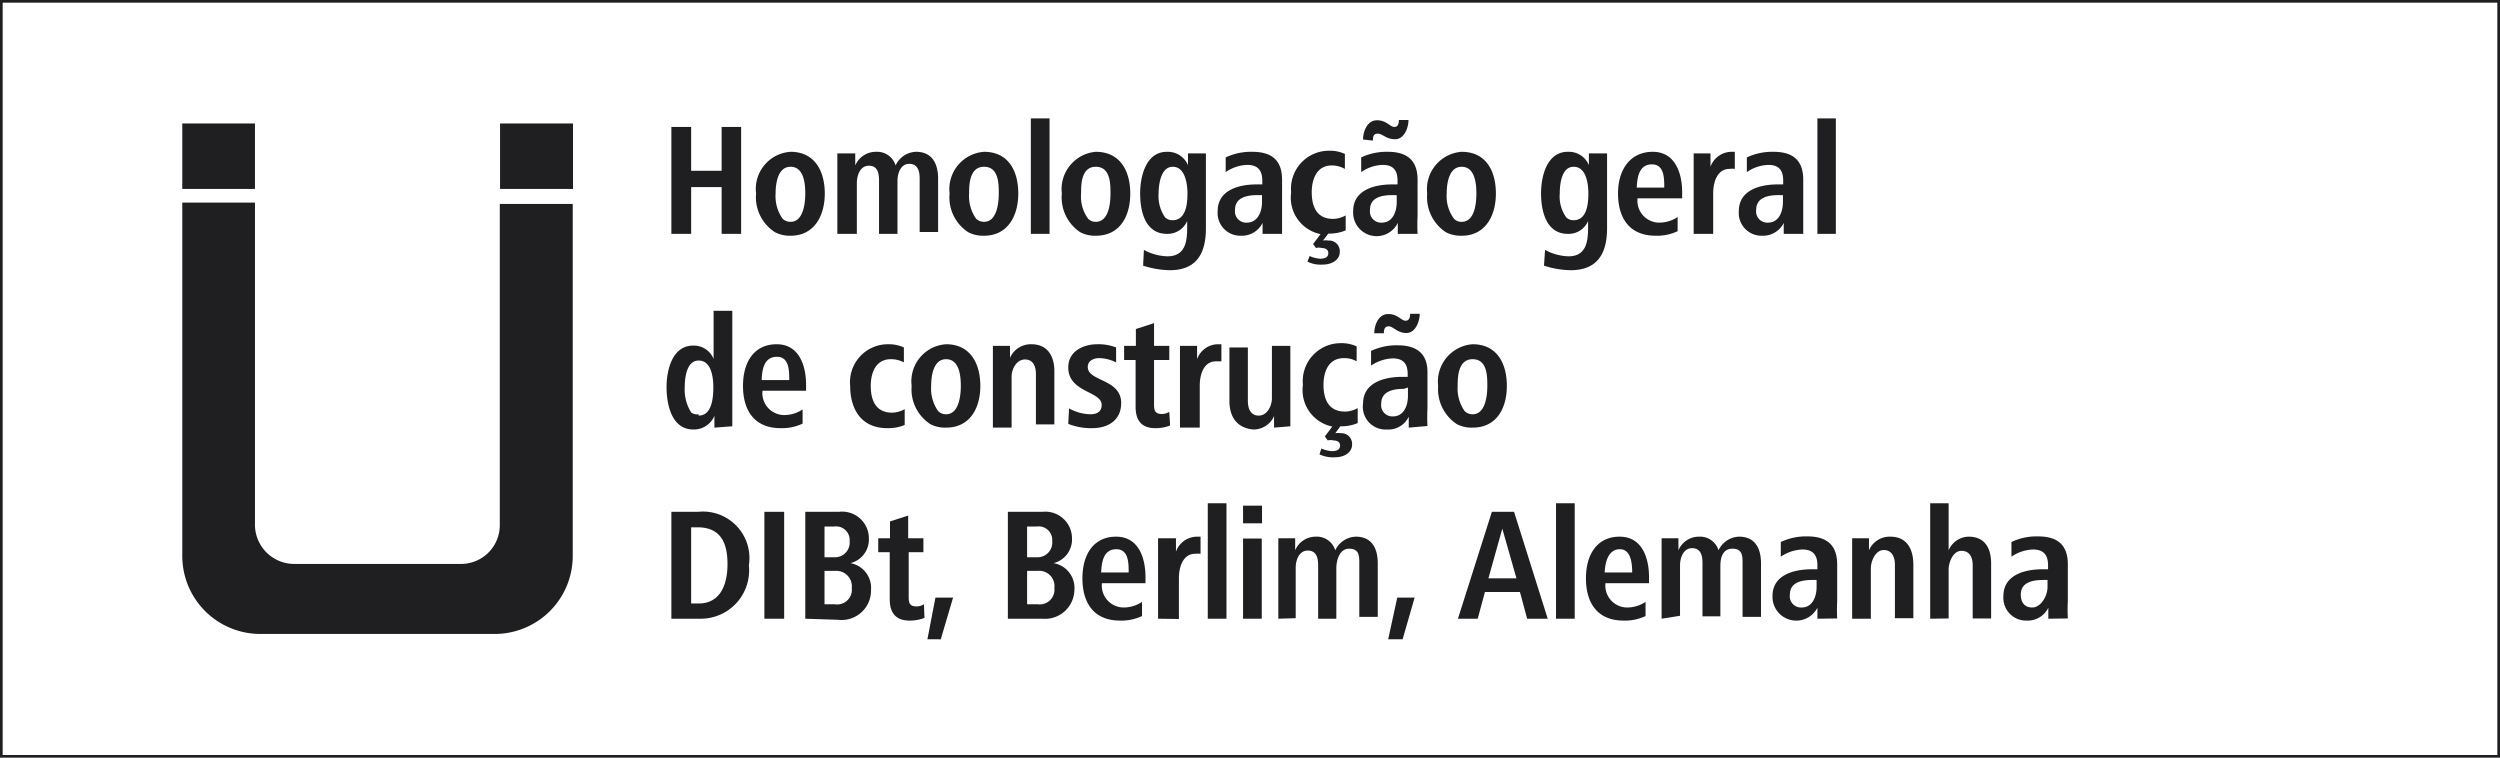
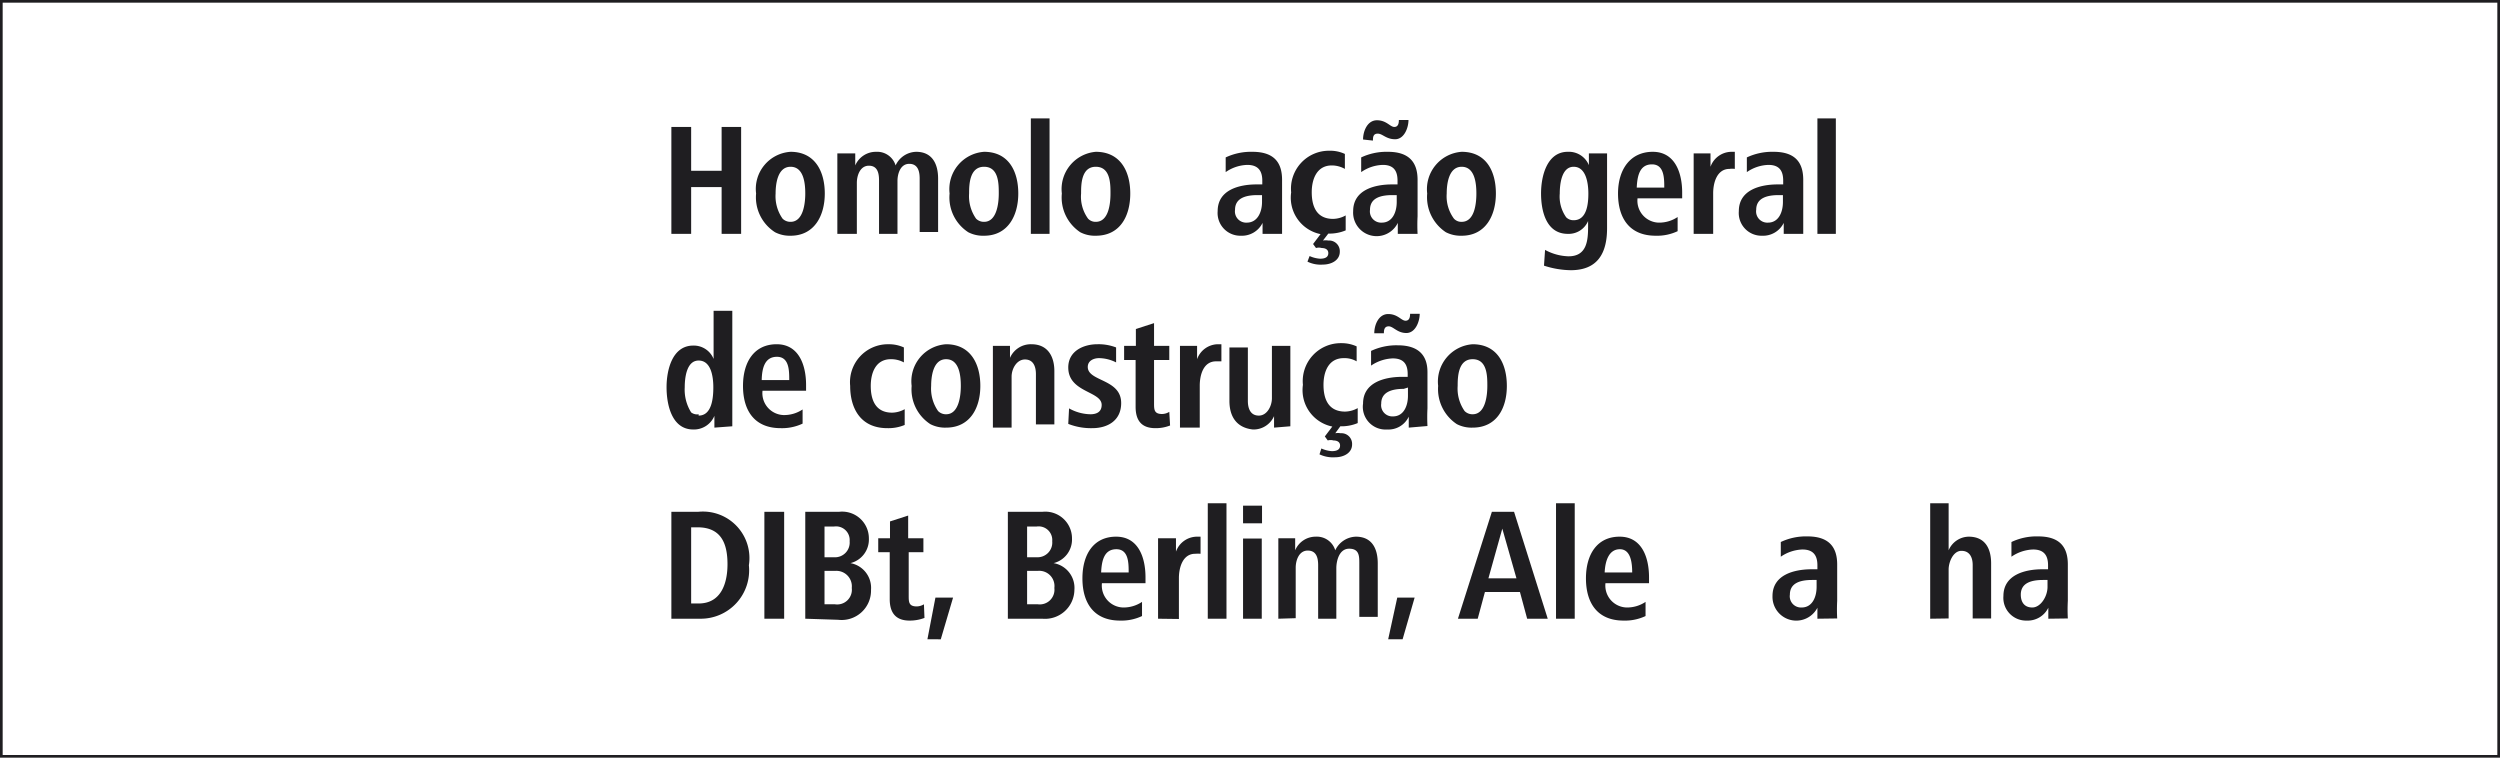
<svg xmlns="http://www.w3.org/2000/svg" id="Ebene_1" data-name="Ebene 1" viewBox="0 0 93.54 28.35">
  <defs>
    <style>.cls-1{fill:#1f1e21;}.cls-2{fill:none;stroke:#1f1e21;stroke-width:0.2px;}</style>
  </defs>
  <path class="cls-1" d="M25.12,8.75v-4h.74V6.39H27V4.75h.73v4H27V7H25.86V8.75Z" />
  <path class="cls-1" d="M28.29,7.24a1.39,1.39,0,0,1,1.29-1.56c.91,0,1.28.73,1.28,1.56s-.39,1.58-1.28,1.58A1.2,1.2,0,0,1,29,8.69,1.55,1.55,0,0,1,28.29,7.24ZM29.58,8.3c.48,0,.55-.7.55-1.06s-.05-1-.55-1-.56.68-.56,1a1.46,1.46,0,0,0,.26.94A.41.41,0,0,0,29.58,8.3Z" />
  <path class="cls-1" d="M31.33,8.75V6.49c0-.25,0-.5,0-.75H32v.45a.84.84,0,0,1,.78-.51.72.72,0,0,1,.73.51.87.87,0,0,1,.77-.51c.59,0,.82.44.82,1v2h-.69v-2c0-.26-.06-.55-.39-.55s-.44.37-.44.64V8.75h-.69v-2c0-.26-.05-.55-.38-.55s-.45.37-.45.64V8.75Z" />
  <path class="cls-1" d="M35.53,7.24a1.4,1.4,0,0,1,1.29-1.56c.92,0,1.28.73,1.28,1.56s-.39,1.58-1.28,1.58a1.2,1.2,0,0,1-.59-.13A1.55,1.55,0,0,1,35.53,7.24ZM36.82,8.3c.48,0,.55-.7.55-1.06s0-1-.55-1-.56.68-.56,1a1.46,1.46,0,0,0,.26.94A.41.41,0,0,0,36.82,8.3Z" />
  <path class="cls-1" d="M38.57,8.75V4.43h.7V8.75Z" />
  <path class="cls-1" d="M39.73,7.24A1.4,1.4,0,0,1,41,5.68c.92,0,1.29.73,1.29,1.56S41.92,8.82,41,8.82a1.18,1.18,0,0,1-.58-.13A1.56,1.56,0,0,1,39.73,7.24ZM41,8.3c.49,0,.55-.7.55-1.06s0-1-.55-1-.55.68-.55,1a1.4,1.4,0,0,0,.26.94A.38.38,0,0,0,41,8.3Z" />
-   <path class="cls-1" d="M42.8,9.35a1.93,1.93,0,0,0,.88.24c.7,0,.74-.6.74-1.12v-.2a.8.8,0,0,1-.76.48c-.81,0-1-.84-1-1.51s.23-1.56,1-1.56a.82.82,0,0,1,.79.5V5.74h.67v2.8c0,.93-.34,1.57-1.35,1.57a3.44,3.44,0,0,1-1-.17Zm1.07-1.11c.51,0,.56-.63.56-1s-.09-1-.55-1-.53.7-.53,1a1.4,1.4,0,0,0,.24.89A.39.39,0,0,0,43.87,8.24Z" />
  <path class="cls-1" d="M47.24,8.75V8.34a.86.86,0,0,1-.81.48.85.85,0,0,1-.87-.92c0-.79.79-1,1.46-1h.21V6.76c0-.35-.14-.59-.56-.59a1.48,1.48,0,0,0-.81.27l0-.55a2.22,2.22,0,0,1,1-.21c.82,0,1.11.41,1.11,1.05V8.09c0,.27,0,.47,0,.66ZM47.05,7.3c-.42,0-.84.1-.84.55a.42.42,0,0,0,.44.48c.41,0,.57-.41.57-.77V7.3Z" />
  <path class="cls-1" d="M49,9.58a1.12,1.12,0,0,0,.39.1c.21,0,.31-.07.31-.21s-.12-.19-.25-.19a.37.37,0,0,0-.21,0l-.11-.15.28-.37a1.39,1.39,0,0,1-1.1-1.56,1.42,1.42,0,0,1,1.43-1.56,1.29,1.29,0,0,1,.58.12l0,.56a1,1,0,0,0-.49-.13c-.57,0-.75.53-.75,1s.14,1,.8,1a1,1,0,0,0,.47-.13l0,.56a1.57,1.57,0,0,1-.65.12h0l-.2.26a.6.6,0,0,1,.2,0,.4.4,0,0,1,.43.42c0,.31-.3.48-.64.48a1.12,1.12,0,0,1-.57-.11Z" />
  <path class="cls-1" d="M52.3,8.75l0-.41a.88.88,0,0,1-1.67-.44c0-.79.79-1,1.46-1h.2V6.76c0-.35-.13-.59-.55-.59a1.48,1.48,0,0,0-.81.27l0-.55a2.22,2.22,0,0,1,1-.21c.81,0,1.11.41,1.11,1.05V8.09a6.44,6.44,0,0,0,0,.66ZM51,5.22c0-.31.16-.72.52-.72s.49.25.65.25.17-.17.17-.26h.36c0,.29-.16.72-.5.72S51.73,5,51.55,5s-.18.15-.18.26Zm1.1,2.08c-.43,0-.84.1-.84.55a.42.42,0,0,0,.44.48c.41,0,.56-.41.56-.77V7.3Z" />
  <path class="cls-1" d="M53.4,7.24a1.4,1.4,0,0,1,1.29-1.56c.92,0,1.28.73,1.28,1.56s-.39,1.58-1.28,1.58a1.22,1.22,0,0,1-.59-.13A1.57,1.57,0,0,1,53.4,7.24ZM54.69,8.3c.49,0,.55-.7.55-1.06s-.05-1-.55-1-.56.68-.56,1a1.41,1.41,0,0,0,.27.94A.37.37,0,0,0,54.69,8.3Z" />
  <path class="cls-1" d="M57.81,9.35a1.93,1.93,0,0,0,.88.24c.69,0,.73-.6.73-1.12v-.2a.79.79,0,0,1-.76.48c-.8,0-1-.84-1-1.51s.23-1.56,1-1.56a.81.81,0,0,1,.79.5V5.74h.68v2.8c0,.93-.35,1.57-1.36,1.57a3.37,3.37,0,0,1-1-.17Zm1.07-1.11c.5,0,.55-.63.55-1s-.08-1-.55-1-.52.7-.52,1a1.34,1.34,0,0,0,.24.89A.38.38,0,0,0,58.88,8.24Z" />
  <path class="cls-1" d="M61.27,7.42a.82.82,0,0,0,.79.91,1.24,1.24,0,0,0,.71-.21l0,.53a1.8,1.8,0,0,1-.82.17c-1,0-1.41-.68-1.41-1.58S61,5.68,61.84,5.68s1.1.8,1.1,1.52v.22Zm1-.4c0-.35,0-.87-.46-.87s-.55.43-.57.87Z" />
  <path class="cls-1" d="M63.37,8.75V6.49c0-.26,0-.49,0-.75H64v.5a.84.84,0,0,1,.78-.56l.13,0,0,.64a.69.69,0,0,0-.2,0c-.47,0-.61.52-.61.91V8.75Z" />
  <path class="cls-1" d="M66.74,8.75V8.34a.86.86,0,0,1-.81.48.85.85,0,0,1-.87-.92c0-.79.79-1,1.46-1h.2V6.76c0-.35-.13-.59-.55-.59a1.48,1.48,0,0,0-.81.27l0-.55a2.22,2.22,0,0,1,1-.21c.82,0,1.11.41,1.11,1.05V8.09c0,.27,0,.47,0,.66ZM66.55,7.3c-.42,0-.84.1-.84.55a.42.42,0,0,0,.44.48c.41,0,.56-.41.56-.77V7.3Z" />
  <path class="cls-1" d="M68,8.75V4.43h.69V8.75Z" />
  <path class="cls-1" d="M26.73,16l0-.44a.83.83,0,0,1-.79.51c-.81,0-1-.94-1-1.58s.21-1.56,1-1.56a.8.8,0,0,1,.76.5V11.63h.7v3.58c0,.27,0,.47,0,.74Zm-.59-.45c.5,0,.55-.67.55-1.06s-.08-1-.55-1-.52.7-.52,1a1.6,1.6,0,0,0,.24.94A.36.36,0,0,0,26.14,15.5Z" />
  <path class="cls-1" d="M28.53,14.62a.82.82,0,0,0,.79.91,1.24,1.24,0,0,0,.71-.21l0,.53a1.8,1.8,0,0,1-.82.17c-1,0-1.41-.68-1.41-1.58s.42-1.56,1.26-1.56,1.1.8,1.1,1.52v.22Zm1-.4c0-.35,0-.87-.46-.87s-.56.43-.57.87Z" />
  <path class="cls-1" d="M33.85,15.9a1.57,1.57,0,0,1-.65.12c-1,0-1.39-.74-1.39-1.58a1.42,1.42,0,0,1,1.43-1.56,1.35,1.35,0,0,1,.58.12l0,.56a1,1,0,0,0-.49-.12c-.57,0-.75.52-.75,1s.15,1,.8,1a1,1,0,0,0,.47-.13Z" />
  <path class="cls-1" d="M34.11,14.44a1.39,1.39,0,0,1,1.29-1.56c.91,0,1.28.73,1.28,1.56S36.29,16,35.4,16a1.2,1.2,0,0,1-.59-.13A1.55,1.55,0,0,1,34.11,14.44ZM35.4,15.5c.48,0,.55-.7.55-1.06s-.05-1-.55-1-.56.68-.56,1a1.46,1.46,0,0,0,.26.94A.41.41,0,0,0,35.4,15.5Z" />
  <path class="cls-1" d="M37.15,16V13.69c0-.26,0-.49,0-.75h.64v.45a.85.85,0,0,1,.8-.51c.63,0,.86.48.86,1v2h-.69V14c0-.29-.1-.55-.41-.55s-.5.35-.5.64V16Z" />
  <path class="cls-1" d="M40,15.28a1.69,1.69,0,0,0,.8.22c.19,0,.42-.06.42-.35,0-.52-1.25-.46-1.25-1.4,0-.63.59-.87,1.09-.87a1.83,1.83,0,0,1,.7.12l0,.56a1.44,1.44,0,0,0-.64-.16c-.19,0-.42.09-.42.33,0,.55,1.25.44,1.25,1.35,0,.66-.51.94-1.08.94a2.31,2.31,0,0,1-.9-.16Z" />
  <path class="cls-1" d="M43.78,15.92a1.45,1.45,0,0,1-.55.1c-.53,0-.74-.3-.74-.8V13.47h-.43v-.53h.44v-.63l.68-.22v.85h.57v.53h-.57v1.62c0,.23,0,.4.3.4a.53.53,0,0,0,.27-.08Z" />
  <path class="cls-1" d="M44.15,16V13.69c0-.26,0-.49,0-.75h.64v.5a.84.84,0,0,1,.77-.56l.14,0,0,.64-.2,0c-.48,0-.61.52-.61.91V16Z" />
  <path class="cls-1" d="M47.67,16l0-.43a.84.84,0,0,1-.79.5C46.23,16,46,15.54,46,15v-2h.69v2c0,.29.1.55.41.55s.49-.36.49-.65V12.94h.69v2.27c0,.26,0,.49,0,.74Z" />
  <path class="cls-1" d="M49.44,16.78a1.12,1.12,0,0,0,.39.1c.21,0,.31-.07.31-.21s-.12-.19-.25-.19a.37.37,0,0,0-.21,0l-.11-.15.28-.37a1.39,1.39,0,0,1-1.1-1.56,1.42,1.42,0,0,1,1.43-1.56,1.35,1.35,0,0,1,.58.12l0,.56a.9.9,0,0,0-.48-.12c-.58,0-.76.52-.76,1s.15,1,.81,1a1,1,0,0,0,.47-.13l0,.56a1.57,1.57,0,0,1-.65.12h0l-.19.26a.56.56,0,0,1,.2,0,.4.4,0,0,1,.43.42c0,.31-.3.48-.64.48a1.18,1.18,0,0,1-.58-.11Z" />
  <path class="cls-1" d="M52.71,16l0-.41a.84.84,0,0,1-.81.48A.85.85,0,0,1,51,15.1c0-.79.8-1,1.47-1h.2V14c0-.35-.13-.59-.56-.59a1.53,1.53,0,0,0-.81.27l0-.55a2.22,2.22,0,0,1,1-.21c.81,0,1.11.41,1.11,1v1.36a6.44,6.44,0,0,0,0,.66Zm-1.29-3.53c0-.31.16-.72.52-.72s.49.25.65.25.17-.17.17-.26h.36c0,.29-.16.72-.5.72s-.49-.25-.66-.25-.18.15-.18.26Zm1.1,2.08c-.43,0-.84.11-.84.55a.42.42,0,0,0,.44.48c.41,0,.56-.41.56-.77V14.5Z" />
  <path class="cls-1" d="M53.81,14.44a1.4,1.4,0,0,1,1.29-1.56c.92,0,1.28.73,1.28,1.56S56,16,55.1,16a1.2,1.2,0,0,1-.59-.13A1.57,1.57,0,0,1,53.81,14.44ZM55.1,15.5c.48,0,.55-.7.55-1.06s0-1-.55-1-.56.68-.56,1a1.46,1.46,0,0,0,.26.94A.41.41,0,0,0,55.1,15.5Z" />
  <path class="cls-1" d="M25.12,23.15v-4h1a1.74,1.74,0,0,1,1.9,2,1.81,1.81,0,0,1-1.82,2Zm.74-.57h.28c.82,0,1.08-.72,1.08-1.47S27,19.73,26.1,19.73h-.24Z" />
  <path class="cls-1" d="M28.6,23.15v-4h.74v4Z" />
  <path class="cls-1" d="M30.13,23.15v-4h1.26a1,1,0,0,1,1.12,1,.91.91,0,0,1-.69.92.94.94,0,0,1,.77,1,1.1,1.1,0,0,1-1.23,1.12Zm.72-2.3h.35a.55.55,0,0,0,.59-.6.51.51,0,0,0-.58-.55h-.36Zm0,1.76h.39a.55.55,0,0,0,.63-.61.58.58,0,0,0-.62-.64h-.4Z" />
  <path class="cls-1" d="M34.59,23.12a1.54,1.54,0,0,1-.56.1c-.52,0-.74-.3-.74-.8V20.66h-.43v-.52h.44v-.63l.68-.22v.85h.57v.52H34v1.63c0,.23,0,.4.3.4a.53.53,0,0,0,.27-.08Z" />
  <path class="cls-1" d="M34.7,23.92,35,22.36h.66l-.46,1.56Z" />
  <path class="cls-1" d="M37.71,23.15v-4H39a1,1,0,0,1,1.11,1,.91.91,0,0,1-.69.92.94.94,0,0,1,.78,1A1.1,1.1,0,0,1,39,23.15Zm.72-2.3h.36a.55.55,0,0,0,.58-.6.51.51,0,0,0-.58-.55h-.36Zm0,1.76h.4a.55.55,0,0,0,.62-.61.57.57,0,0,0-.62-.64h-.4Z" />
  <path class="cls-1" d="M41.23,21.82a.82.82,0,0,0,.79.91,1.24,1.24,0,0,0,.71-.21l0,.53a1.8,1.8,0,0,1-.82.17c-1,0-1.41-.68-1.41-1.58s.42-1.56,1.26-1.56,1.1.79,1.1,1.52v.22Zm1-.4c0-.35,0-.87-.46-.87s-.55.43-.57.87Z" />
  <path class="cls-1" d="M43.33,23.15V20.89c0-.26,0-.49,0-.75H44v.5a.84.84,0,0,1,.78-.56l.14,0,0,.64a1.38,1.38,0,0,0-.2,0c-.47,0-.61.52-.61.91v1.53Z" />
  <path class="cls-1" d="M45.19,23.15V18.83h.7v4.32Z" />
  <path class="cls-1" d="M46.51,19.58v-.66h.71v.66Zm0,3.57v-3h.7v3Z" />
  <path class="cls-1" d="M47.83,23.15V20.89c0-.25,0-.5,0-.75h.63l0,.45a.83.83,0,0,1,.77-.51.72.72,0,0,1,.73.51.88.88,0,0,1,.77-.51c.6,0,.82.44.82,1v2h-.69v-2c0-.27,0-.55-.38-.55S50,21,50,21.26v1.89h-.68v-2c0-.27-.06-.55-.39-.55s-.45.37-.45.64v1.89Z" />
  <path class="cls-1" d="M51.94,23.92l.34-1.56h.65l-.45,1.56Z" />
  <path class="cls-1" d="M54.55,23.15l1.27-4h.83l1.26,4h-.77l-.27-1H55.56l-.27,1Zm1.14-1.51h1.05l-.53-1.86Z" />
  <path class="cls-1" d="M58.22,23.15V18.83h.7v4.32Z" />
  <path class="cls-1" d="M60.07,21.82a.82.82,0,0,0,.79.91,1.24,1.24,0,0,0,.71-.21l0,.53a1.8,1.8,0,0,1-.82.17c-1,0-1.41-.68-1.41-1.58s.42-1.56,1.26-1.56,1.1.79,1.1,1.52v.22Zm1-.4c0-.35-.05-.87-.46-.87s-.55.43-.57.87Z" />
-   <path class="cls-1" d="M62.17,23.15V20.89c0-.25,0-.5,0-.75h.63l0,.45a.83.83,0,0,1,.77-.51.72.72,0,0,1,.73.51.88.88,0,0,1,.77-.51c.6,0,.82.44.82,1v2h-.69v-2c0-.27,0-.55-.38-.55s-.45.37-.45.64v1.89H63.7v-2c0-.27-.06-.55-.39-.55s-.45.37-.45.64v1.89Z" />
  <path class="cls-1" d="M68,23.15l0-.41a.89.89,0,0,1-1.68-.44c0-.79.8-1,1.47-1H68v-.15c0-.34-.13-.59-.56-.59a1.51,1.51,0,0,0-.81.27l0-.55a2.19,2.19,0,0,1,1-.21c.81,0,1.11.41,1.11,1.05v1.36a6.44,6.44,0,0,0,0,.66Zm-.19-1.45c-.43,0-.84.1-.84.55a.42.42,0,0,0,.44.48c.41,0,.56-.41.56-.77V21.7Z" />
-   <path class="cls-1" d="M69.3,23.15V20.89c0-.26,0-.49,0-.75h.63l0,.45a.84.84,0,0,1,.8-.51c.63,0,.86.48.86,1.05v2H70.9v-2c0-.29-.11-.55-.42-.55S70,21,70,21.26v1.89Z" />
  <path class="cls-1" d="M72.22,23.15V18.83h.69v1.76a.83.83,0,0,1,.75-.51c.62,0,.84.45.84,1v2.06h-.69v-2c0-.28-.11-.53-.42-.53s-.48.42-.48.7v1.83Z" />
  <path class="cls-1" d="M76.64,23.15l0-.41a.86.86,0,0,1-.81.48.85.85,0,0,1-.87-.92c0-.79.8-1,1.46-1h.21v-.15c0-.34-.13-.59-.56-.59a1.51,1.51,0,0,0-.81.27l0-.55a2.18,2.18,0,0,1,1-.21c.82,0,1.11.41,1.11,1.05v1.36a6.12,6.12,0,0,0,0,.66Zm-.19-1.45c-.43,0-.84.1-.84.55,0,.26.12.48.43.48s.57-.41.57-.77V21.7Z" />
-   <path class="cls-1" d="M9.75,23.72a2.92,2.92,0,0,1-2.93-2.91V7.58H9.54v12A1.47,1.47,0,0,0,11,21.1h6.24a1.45,1.45,0,0,0,1.46-1.47v-12h2.73V20.81a2.92,2.92,0,0,1-2.93,2.91H9.75M21.44,7.07H18.71V4.62h2.73Zm-11.9,0H6.82V4.62H9.54Z" />
  <rect class="cls-2" width="93.54" height="28.35" />
</svg>